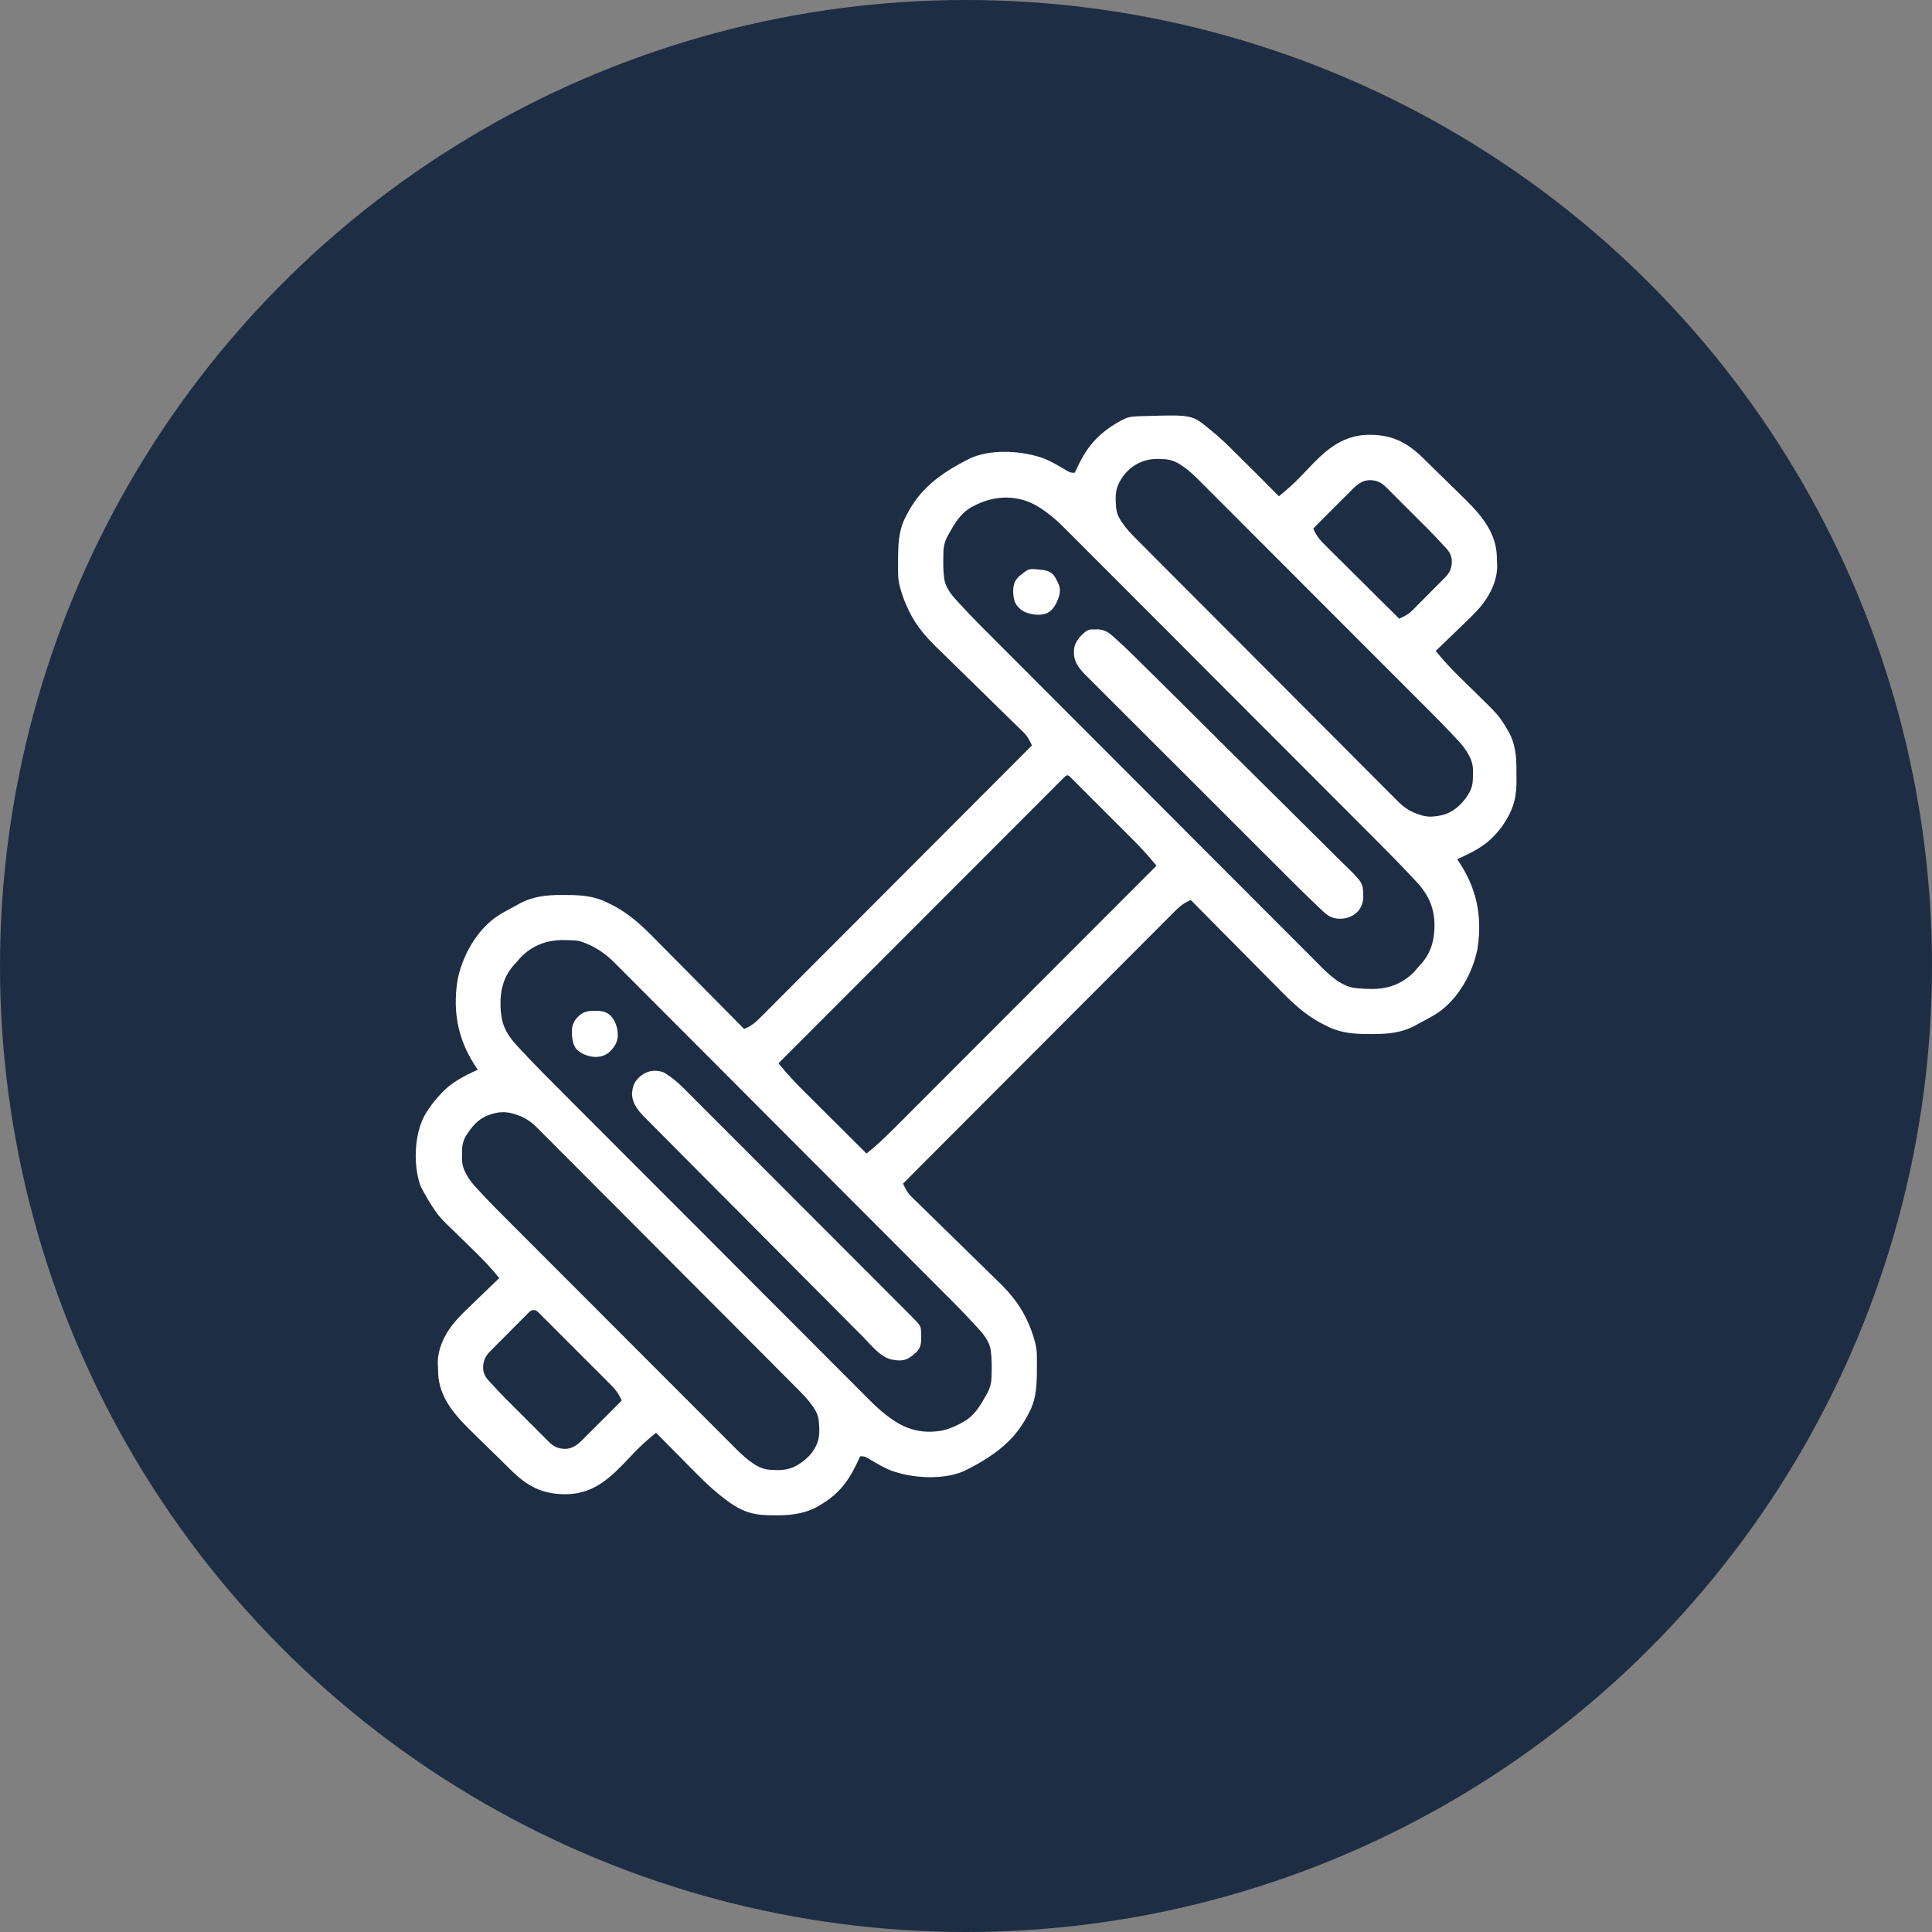
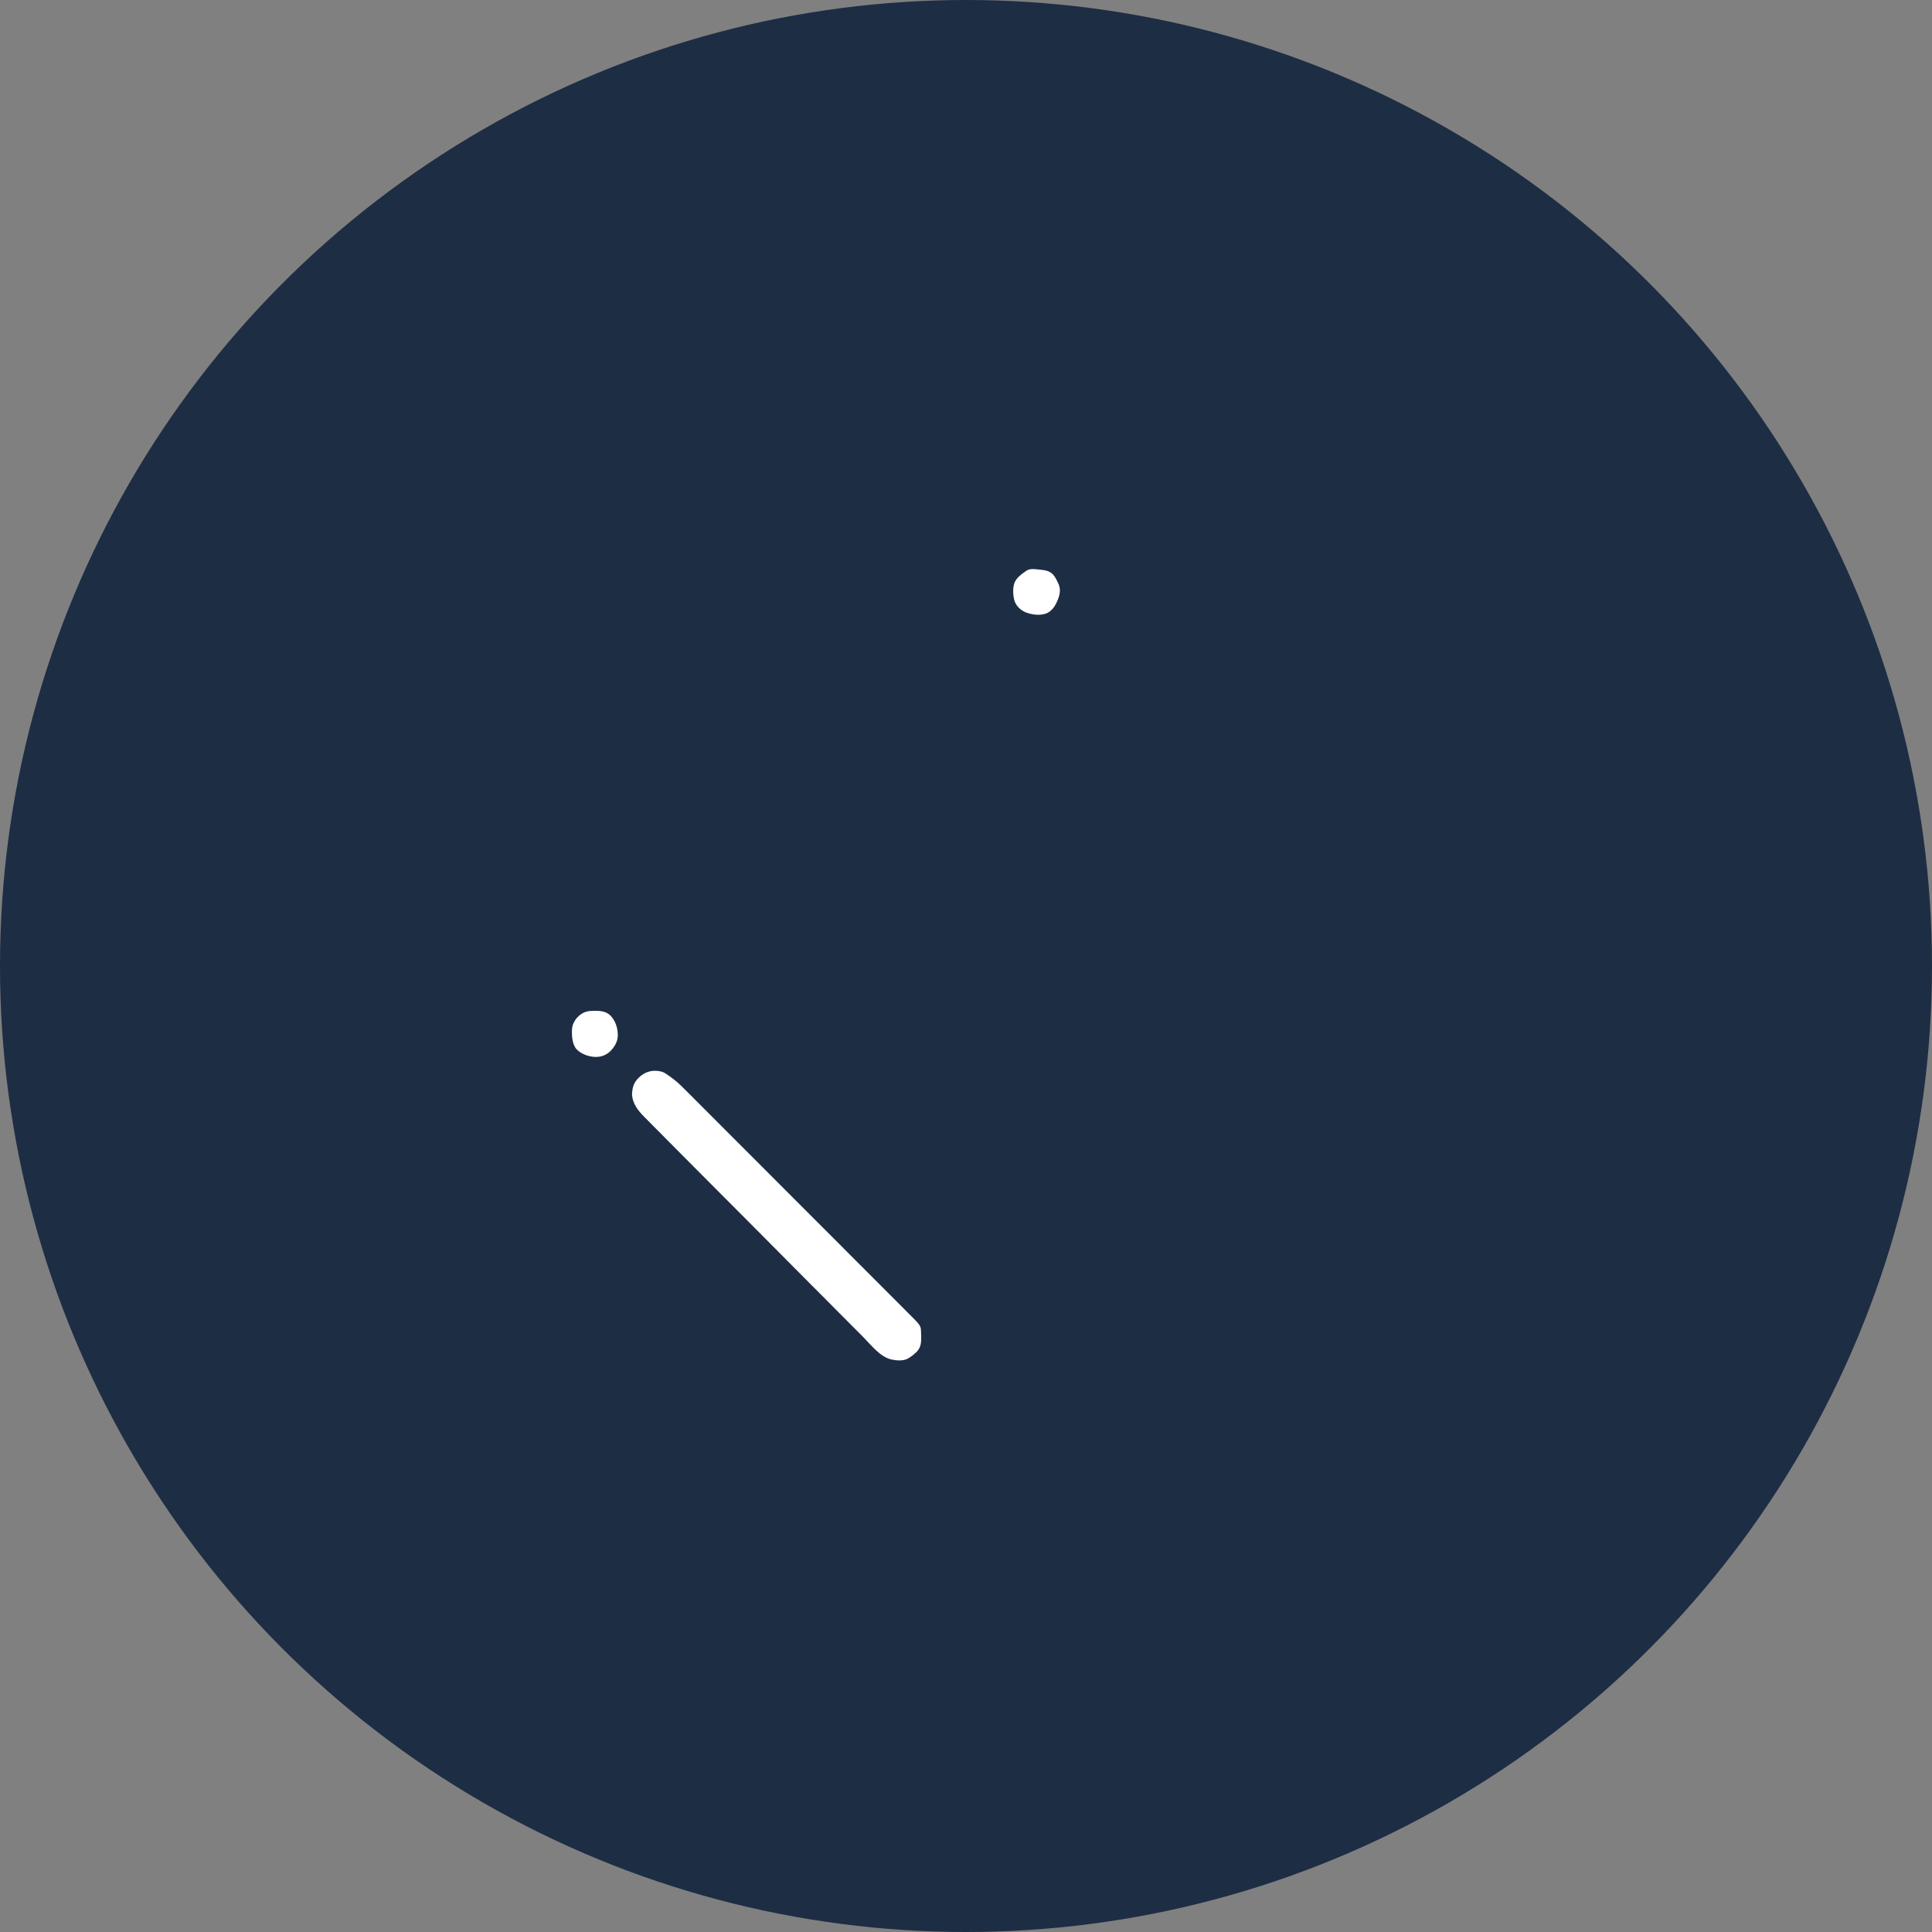
<svg xmlns="http://www.w3.org/2000/svg" width="279" height="279" id="screenshot-2780176e-1f15-80cd-8005-8f7de8cab7e0" viewBox="0 0 279 279" fill="none">
  <rect x="0" y="0" width="279" height="279" fill="#808080" stroke="none" />
  <g id="shape-2780176e-1f15-80cd-8005-8f7de8cab7e0" rx="0" ry="0">
    <g id="shape-2780176e-1f15-80cd-8005-8f7b4aea8209">
      <g class="fills" id="fills-2780176e-1f15-80cd-8005-8f7b4aea8209">
        <ellipse cx="139.5" cy="139.5" rx="139.5" ry="139.5" transform="matrix(1, 0, 0, 1, 0, 0)" style="fill: rgb(29, 45, 68); fill-opacity: 1;" />
      </g>
    </g>
    <g id="shape-2780176e-1f15-80cd-8005-8f7d6c6b995a" width="430" height="430" rx="0" ry="0" style="fill: rgb(62, 92, 118); fill-opacity: 1;">
      <g id="shape-2780176e-1f15-80cd-8005-8f7d6c71292b" style="display: none;">
        <g class="fills" id="fills-2780176e-1f15-80cd-8005-8f7d6c71292b">
-           <rect width="158.808" height="158.809" x="60" transform="matrix(1, 0, 0, 1, 0, 0)" style="fill: none;" ry="0" fill="none" rx="0" y="60.191" />
-         </g>
+           </g>
      </g>
      <g id="shape-2780176e-1f15-80cd-8005-8f7d6c74484e">
        <g class="fills" id="fills-2780176e-1f15-80cd-8005-8f7d6c74484e">
-           <path d="M164.825,60.099C164.945,60.095,165.065,60.092,165.185,60.088C172.137,59.88,172.137,59.88,174.66,61.967C174.767,62.054,174.874,62.141,174.982,62.228C176.191,63.206,177.301,64.28,178.4,65.379C178.749,65.728,179.099,66.075,179.45,66.423C181.206,68.162,182.951,69.911,184.689,71.667C185.841,70.732,186.935,69.762,187.954,68.682C188.178,68.445,188.402,68.209,188.627,67.972C188.652,67.946,188.677,67.919,188.703,67.892C191.233,65.228,193.574,62.923,197.455,62.794C200.792,62.719,202.99,63.735,205.366,66.006C205.842,66.462,206.308,66.927,206.775,67.393C207.209,67.825,207.648,68.254,208.088,68.68C208.815,69.384,209.538,70.091,210.259,70.801C210.464,71.002,210.668,71.202,210.874,71.402C213.48,73.936,216.082,76.593,216.162,80.437C216.164,80.533,216.165,80.629,216.166,80.725C216.168,80.914,216.177,81.1,216.191,81.288C216.366,83.644,215.183,86.012,213.675,87.765C212.833,88.724,211.909,89.607,210.983,90.484C210.701,90.75,210.423,91.019,210.145,91.289C210.125,91.309,210.105,91.328,210.085,91.348C209.985,91.445,209.885,91.543,209.785,91.64C208.974,92.433,208.155,93.219,207.332,94C208.39,95.317,209.531,96.535,210.734,97.721C210.804,97.79,210.873,97.858,210.943,97.927C211.552,98.529,212.164,99.13,212.777,99.728C216.413,103.277,216.413,103.277,217.568,105.166C217.583,105.192,217.599,105.218,217.616,105.244C218.836,107.226,219.017,109.144,218.985,111.437C218.982,111.731,218.986,112.025,218.994,112.319C219.057,114.797,218.665,116.648,217.305,118.74C217.26,118.81,217.215,118.88,217.17,118.951C216.85,119.448,216.501,119.903,216.098,120.335C216.014,120.427,215.931,120.519,215.848,120.612C214.372,122.249,212.409,123.182,210.434,124.087C210.454,124.117,210.475,124.147,210.496,124.177C213.077,127.949,214.137,131.949,213.367,136.995C212.698,140.445,210.634,144.211,207.68,146.22C206.953,146.705,206.189,147.126,205.414,147.528C205.233,147.621,205.054,147.718,204.877,147.817C204.834,147.841,204.791,147.865,204.747,147.89C204.672,147.932,204.598,147.975,204.523,148.017C202.526,149.135,200.461,149.34,198.225,149.328C198.123,149.327,198.02,149.327,197.918,149.327C196.188,149.325,194.521,149.277,192.87,148.707C192.837,148.696,192.804,148.685,192.77,148.674C192.27,148.507,191.81,148.283,191.342,148.042C191.247,147.993,191.152,147.944,191.056,147.896C188.517,146.624,186.621,144.799,184.658,142.795C184.354,142.484,184.047,142.174,183.74,141.865C183.706,141.832,183.706,141.832,183.672,141.798C183.56,141.685,183.447,141.572,183.335,141.459C182.546,140.668,181.76,139.874,180.976,139.078C180.217,138.307,179.456,137.537,178.693,136.769C178.669,136.745,178.646,136.721,178.621,136.697C178.383,136.457,178.145,136.218,177.907,135.978C177.423,135.49,176.938,135.002,176.454,134.514C176.432,134.492,176.41,134.47,176.387,134.447C174.912,132.961,173.442,131.471,171.972,129.98C170.833,130.391,170.065,131.179,169.23,132.026C169.026,132.232,168.82,132.438,168.614,132.642C168.229,133.025,167.846,133.409,167.464,133.794C167.077,134.184,166.689,134.573,166.301,134.961C166.276,134.986,166.252,135.01,166.226,135.036C166.101,135.161,165.975,135.287,165.849,135.412C164.943,136.318,164.037,137.226,163.133,138.134C162.238,139.032,161.342,139.931,160.445,140.828C160.417,140.856,160.39,140.884,160.361,140.913C160.106,141.167,159.851,141.423,159.596,141.677C158.963,142.311,158.33,142.945,157.697,143.579C157.668,143.608,157.639,143.636,157.61,143.666C156.209,145.068,154.81,146.472,153.41,147.875C152.925,148.362,152.44,148.848,151.955,149.335C151.924,149.365,151.894,149.396,151.863,149.427C150.463,150.831,149.061,152.235,147.66,153.638C147.569,153.729,147.478,153.821,147.386,153.912C146.783,154.516,146.18,155.12,145.576,155.724C144.376,156.927,143.176,158.129,141.975,159.331C141.918,159.388,141.861,159.445,141.804,159.502C139.232,162.078,136.661,164.655,134.091,167.231C134.067,167.256,134.043,167.28,134.018,167.304C132.815,168.511,131.612,169.717,130.409,170.923C130.75,171.675,131.083,172.312,131.69,172.884C131.754,172.948,131.819,173.011,131.883,173.074C132.02,173.209,132.159,173.344,132.298,173.477C132.506,173.676,132.711,173.876,132.916,174.077C133.241,174.396,133.568,174.713,133.895,175.03C134.417,175.536,134.936,176.045,135.454,176.555C135.632,176.73,135.81,176.906,135.989,177.082C136.034,177.126,136.079,177.17,136.124,177.214C136.654,177.736,137.185,178.257,137.716,178.777C137.75,178.812,137.75,178.812,137.786,178.846C138.531,179.577,139.28,180.305,140.03,181.032C140.806,181.785,141.579,182.542,142.347,183.303C142.457,183.412,142.567,183.521,142.677,183.63C142.699,183.651,142.72,183.673,142.743,183.695C143.062,184.01,143.384,184.322,143.708,184.632C145.502,186.349,147.024,188.011,148.123,190.258C148.145,190.303,148.167,190.347,148.19,190.393C148.68,191.397,149.073,192.418,149.38,193.492C149.393,193.537,149.406,193.583,149.42,193.629C149.632,194.377,149.737,195.091,149.733,195.867C149.733,195.992,149.735,196.117,149.737,196.241C149.743,196.64,149.741,197.039,149.738,197.438C149.737,197.541,149.736,197.644,149.736,197.748C149.726,199.865,149.686,201.875,148.709,203.801C148.686,203.848,148.686,203.848,148.662,203.895C147.166,206.872,145.09,209.569,139.186,212.451C139.1,212.484,139.015,212.518,138.93,212.552C136.065,213.706,131.712,213.51,128.551,212.314C127.641,211.926,126.77,211.434,125.92,210.93C125.868,210.899,125.868,210.899,125.814,210.868C125.652,210.772,125.49,210.675,125.33,210.575C124.945,210.342,124.656,210.262,124.206,210.315C124.187,210.357,124.169,210.399,124.15,210.442C122.829,213.416,121.505,215.455,118.72,217.175C118.656,217.215,118.593,217.255,118.529,217.294C116.596,218.505,114.533,218.83,112.296,218.826C112.205,218.826,112.114,218.826,112.022,218.826C110.744,218.827,109.467,218.805,108.236,218.429C108.199,218.419,108.163,218.408,108.126,218.397C106.721,217.968,105.416,217.082,104.284,216.167C104.189,216.09,104.094,216.014,103.999,215.937C102.141,214.443,100.486,212.722,98.817,211.025C98.506,210.709,98.194,210.395,97.882,210.08C97.86,210.058,97.837,210.035,97.814,210.012C97.702,209.898,97.59,209.786,97.478,209.673C96.563,208.751,95.65,207.828,94.739,206.903C93.588,207.839,92.493,208.809,91.475,209.888C91.251,210.125,91.027,210.362,90.802,210.599C90.777,210.625,90.752,210.651,90.726,210.679C88.196,213.343,85.854,215.648,81.974,215.777C78.637,215.852,76.439,214.835,74.062,212.564C73.587,212.108,73.12,211.644,72.654,211.178C72.22,210.745,71.781,210.317,71.341,209.891C70.614,209.187,69.891,208.479,69.169,207.77C68.965,207.569,68.76,207.369,68.555,207.169C65.949,204.635,63.347,201.978,63.267,198.134C63.265,198.038,63.264,197.941,63.263,197.846C63.26,197.657,63.252,197.471,63.238,197.283C63.062,194.927,64.246,192.559,65.754,190.806C66.596,189.847,67.52,188.963,68.446,188.087C68.728,187.821,69.006,187.552,69.283,187.282C69.303,187.262,69.323,187.243,69.344,187.223C69.444,187.125,69.544,187.028,69.644,186.93C70.455,186.137,71.273,185.352,72.097,184.571C71.056,183.267,69.927,182.067,68.736,180.9C68.626,180.792,68.517,180.685,68.408,180.578C67.748,179.929,67.087,179.281,66.423,178.638C63.377,175.69,63.377,175.69,62.314,174.05C62.296,174.022,62.278,173.995,62.26,173.966C62.01,173.579,61.776,173.185,61.551,172.784C61.535,172.756,61.519,172.727,61.502,172.698C60.71,171.289,60.71,171.289,60.526,170.632C60.516,170.598,60.506,170.564,60.496,170.53C59.696,167.675,59.906,163.652,61.336,161.056C61.992,159.894,62.807,158.863,63.722,157.896C63.744,157.872,63.766,157.849,63.789,157.825C65.265,156.26,67.051,155.357,68.995,154.484C68.974,154.454,68.954,154.424,68.933,154.393C66.352,150.622,65.292,146.622,66.062,141.575C66.731,138.126,68.795,134.359,71.748,132.351C72.476,131.866,73.239,131.445,74.015,131.043C74.195,130.949,74.374,130.853,74.552,130.753C74.594,130.729,74.637,130.705,74.682,130.681C74.757,130.638,74.831,130.596,74.906,130.553C76.903,129.436,78.968,129.231,81.203,129.243C81.306,129.244,81.408,129.244,81.511,129.244C83.24,129.246,84.907,129.293,86.559,129.864C86.592,129.875,86.625,129.886,86.659,129.897C87.159,130.064,87.619,130.288,88.086,130.529C88.182,130.578,88.277,130.626,88.373,130.674C90.912,131.947,92.808,133.772,94.77,135.776C95.075,136.087,95.382,136.397,95.689,136.706C95.711,136.728,95.733,136.75,95.756,136.773C95.869,136.886,95.981,136.999,96.094,137.112C96.883,137.903,97.668,138.697,98.452,139.493C99.212,140.264,99.973,141.034,100.736,141.802C100.76,141.826,100.783,141.85,100.808,141.874C101.046,142.114,101.283,142.353,101.521,142.593C102.006,143.081,102.49,143.568,102.975,144.056C102.997,144.079,103.019,144.101,103.042,144.124C104.517,145.61,105.987,147.1,107.456,148.591C108.596,148.179,109.364,147.392,110.199,146.545C110.403,146.338,110.609,146.134,110.815,145.928C111.199,145.546,111.583,145.161,111.965,144.776C112.352,144.387,112.74,143.998,113.128,143.61C113.152,143.585,113.177,143.561,113.202,143.535C113.328,143.41,113.454,143.284,113.579,143.159C114.486,142.253,115.391,141.345,116.296,140.437C117.191,139.538,118.087,138.64,118.983,137.743C119.011,137.715,119.039,137.687,119.068,137.658C119.323,137.403,119.577,137.148,119.832,136.893C120.466,136.26,121.099,135.626,121.732,134.992C121.761,134.963,121.79,134.934,121.819,134.905C123.22,133.502,124.619,132.099,126.018,130.696C126.504,130.209,126.989,129.722,127.474,129.236C127.519,129.19,127.519,129.19,127.565,129.144C128.966,127.74,130.367,126.336,131.769,124.932C131.86,124.841,131.951,124.75,132.042,124.659C132.646,124.055,133.249,123.451,133.852,122.846C135.053,121.644,136.253,120.442,137.454,119.24C137.511,119.183,137.568,119.125,137.625,119.068C140.197,116.493,142.768,113.916,145.338,111.339C145.362,111.315,145.386,111.291,145.411,111.266C146.614,110.06,147.817,108.854,149.02,107.648C148.679,106.896,148.346,106.259,147.739,105.687C147.674,105.624,147.61,105.56,147.546,105.497C147.408,105.361,147.27,105.227,147.13,105.094C146.923,104.895,146.718,104.694,146.512,104.493C146.187,104.175,145.861,103.857,145.534,103.541C145.012,103.035,144.493,102.526,143.975,102.016C143.797,101.84,143.618,101.665,143.44,101.489C143.395,101.445,143.35,101.401,143.305,101.356C142.775,100.835,142.244,100.314,141.713,99.793C141.69,99.771,141.667,99.748,141.643,99.725C140.897,98.994,140.149,98.266,139.399,97.539C138.623,96.786,137.85,96.029,137.082,95.268C136.971,95.159,136.862,95.05,136.751,94.941C136.73,94.92,136.708,94.898,136.686,94.876C136.367,94.561,136.045,94.249,135.72,93.939C133.927,92.222,132.404,90.56,131.305,88.312C131.283,88.268,131.262,88.224,131.239,88.178C130.749,87.174,130.356,86.153,130.048,85.079C130.035,85.034,130.022,84.989,130.009,84.942C129.797,84.194,129.691,83.48,129.695,82.704C129.696,82.579,129.694,82.454,129.692,82.33C129.686,81.931,129.688,81.532,129.691,81.133C129.692,81.03,129.692,80.927,129.693,80.823C129.703,78.706,129.743,76.696,130.719,74.769C130.743,74.723,130.743,74.723,130.766,74.676C132.263,71.699,134.339,69.002,140.243,66.12C140.328,66.087,140.414,66.053,140.499,66.019C143.363,64.865,147.717,65.061,150.877,66.257C151.788,66.645,152.659,67.137,153.509,67.641C153.544,67.661,153.578,67.682,153.614,67.703C153.777,67.799,153.939,67.896,154.099,67.996C154.484,68.229,154.773,68.309,155.223,68.256C155.241,68.214,155.26,68.172,155.279,68.129C156.805,64.692,158.391,62.712,161.664,60.862C161.692,60.846,161.721,60.83,161.75,60.813C161.948,60.699,162.15,60.597,162.357,60.501C162.388,60.487,162.419,60.472,162.451,60.457C163.207,60.118,164.012,60.121,164.825,60.099ZM162.032,68.995C161.927,69.158,161.831,69.326,161.737,69.496C161.718,69.529,161.699,69.562,161.679,69.596C161.099,70.618,161.062,71.666,161.148,72.809C161.155,72.906,161.16,73.002,161.165,73.099C161.21,73.965,161.469,74.615,161.955,75.329C161.982,75.369,162.009,75.409,162.037,75.45C162.651,76.357,163.389,77.133,164.165,77.903C164.37,78.108,164.574,78.314,164.779,78.521C165.16,78.906,165.542,79.29,165.926,79.674C166.313,80.061,166.7,80.448,167.085,80.837C167.11,80.862,167.135,80.886,167.16,80.912C167.26,81.013,167.36,81.114,167.46,81.215C168.499,82.26,169.539,83.304,170.581,84.347C170.665,84.431,170.749,84.515,170.832,84.599C170.888,84.655,170.944,84.711,171,84.767C171.617,85.385,172.234,86.004,172.851,86.623C173.105,86.878,173.36,87.134,173.615,87.389C173.643,87.417,173.671,87.446,173.7,87.475C175.31,89.09,176.921,90.705,178.534,92.318C178.594,92.379,178.654,92.439,178.715,92.499C178.986,92.771,179.258,93.043,179.53,93.315C179.651,93.436,179.772,93.557,179.894,93.679C179.954,93.739,180.015,93.8,180.075,93.861C181.993,95.779,183.908,97.701,185.821,99.625C187.249,101.062,188.677,102.498,190.109,103.932C190.138,103.961,190.167,103.99,190.197,104.02C190.831,104.655,191.465,105.29,192.1,105.924C192.327,106.151,192.554,106.378,192.781,106.605C192.838,106.662,192.894,106.719,192.95,106.775C193.847,107.671,194.74,108.57,195.633,109.47C196.533,110.377,197.435,111.281,198.341,112.183C198.467,112.308,198.593,112.433,198.719,112.558C198.743,112.583,198.768,112.607,198.793,112.633C199.18,113.018,199.563,113.405,199.946,113.794C200.325,114.178,200.706,114.559,201.091,114.938C201.295,115.14,201.499,115.342,201.698,115.549C202.576,116.454,203.419,117.085,204.602,117.517C204.628,117.526,204.655,117.536,204.682,117.546C205.549,117.862,206.359,118.022,207.278,117.878C207.374,117.864,207.47,117.851,207.567,117.839C209.311,117.619,210.502,116.75,211.584,115.379C211.73,115.188,211.858,114.987,211.985,114.782C212.012,114.74,212.039,114.697,212.067,114.654C212.59,113.824,212.713,113.063,212.703,112.092C212.701,111.914,212.706,111.736,212.713,111.558C212.742,110.697,212.604,110,212.209,109.233C212.189,109.193,212.168,109.153,212.147,109.111C211.721,108.278,211.179,107.604,210.539,106.927C210.418,106.799,210.299,106.67,210.18,106.54C208.688,104.919,207.126,103.363,205.568,101.806C205.259,101.497,204.949,101.188,204.641,100.878C204.618,100.855,204.596,100.833,204.572,100.809C204.48,100.717,204.388,100.624,204.296,100.532C203.348,99.581,202.399,98.631,201.449,97.681C201.348,97.579,201.247,97.478,201.145,97.377C201.12,97.352,201.095,97.326,201.069,97.301C200.506,96.738,199.944,96.175,199.381,95.611C199.148,95.378,198.915,95.145,198.682,94.911C198.656,94.885,198.631,94.86,198.604,94.833C197.134,93.361,195.663,91.888,194.191,90.417C194.136,90.362,194.082,90.307,194.027,90.253C193.78,90.005,193.532,89.758,193.285,89.511C193.175,89.401,193.065,89.291,192.955,89.181C192.9,89.125,192.844,89.071,192.789,89.015C191.042,87.269,189.296,85.52,187.552,83.771C187.111,83.329,186.67,82.887,186.229,82.446C186.202,82.418,186.175,82.391,186.147,82.363C185.309,81.523,184.471,80.684,183.632,79.845C183.606,79.818,183.579,79.792,183.552,79.765C182.973,79.186,182.394,78.607,181.815,78.028C181.608,77.821,181.401,77.613,181.194,77.406C181.142,77.355,181.091,77.303,181.039,77.252C180.222,76.435,179.406,75.617,178.591,74.799C177.77,73.976,176.948,73.153,176.125,72.332C176.01,72.218,175.896,72.104,175.782,71.99C175.76,71.967,175.737,71.945,175.714,71.922C175.363,71.571,175.012,71.219,174.663,70.868C174.317,70.52,173.97,70.173,173.622,69.827C173.436,69.643,173.251,69.458,173.068,69.272C172.324,68.519,171.569,67.84,170.689,67.248C170.651,67.222,170.613,67.197,170.574,67.17C169.819,66.661,169.033,66.356,168.121,66.31C168.071,66.307,168.071,66.307,168.02,66.304C167.767,66.29,167.515,66.282,167.261,66.278C167.206,66.277,167.206,66.277,167.149,66.276C165.078,66.247,163.207,67.252,162.032,68.995ZM194.635,71.333C194.339,71.634,194.04,71.931,193.74,72.227C193.637,72.329,193.534,72.431,193.431,72.532C193.405,72.558,193.379,72.584,193.352,72.611C192.11,73.839,190.879,75.077,189.652,76.32C190.05,77.293,190.594,77.972,191.341,78.701C191.486,78.844,191.63,78.989,191.773,79.133C192.022,79.381,192.271,79.628,192.521,79.875C192.882,80.231,193.242,80.589,193.602,80.948C194.185,81.53,194.77,82.111,195.355,82.69C195.923,83.253,196.491,83.816,197.057,84.38C197.093,84.415,197.127,84.45,197.164,84.486C197.339,84.661,197.515,84.836,197.691,85.011C199.145,86.458,200.601,87.904,202.059,89.347C202.779,89.017,203.42,88.702,203.977,88.125C204.034,88.068,204.092,88.011,204.15,87.954C204.303,87.802,204.454,87.649,204.605,87.495C204.765,87.332,204.927,87.171,205.088,87.01C205.358,86.74,205.626,86.469,205.894,86.197C206.203,85.883,206.512,85.572,206.823,85.261C207.157,84.927,207.49,84.593,207.822,84.258C207.917,84.162,208.012,84.067,208.107,83.972C208.256,83.822,208.405,83.671,208.554,83.52C208.608,83.465,208.662,83.41,208.717,83.355C209.368,82.706,209.641,82.032,209.661,81.106C209.646,80.209,209.326,79.688,208.724,79.05C208.63,78.949,208.538,78.847,208.446,78.745C206.967,77.111,205.384,75.566,203.823,74.012C203.488,73.677,203.153,73.343,202.818,73.007C202.424,72.611,202.029,72.216,201.634,71.821C201.592,71.779,201.55,71.737,201.508,71.695C201.487,71.674,201.466,71.654,201.445,71.632C201.301,71.488,201.157,71.344,201.013,71.199C200.839,71.024,200.664,70.85,200.489,70.676C200.399,70.588,200.311,70.499,200.222,70.41C199.511,69.692,198.871,69.363,197.844,69.338C196.423,69.348,195.569,70.387,194.635,71.333ZM140.335,73.219C140.298,73.239,140.298,73.239,140.26,73.26C138.684,74.148,137.848,75.624,136.985,77.156C136.968,77.186,136.951,77.215,136.934,77.245C136.476,78.05,136.254,78.831,136.24,79.755C136.237,79.844,136.235,79.934,136.233,80.023C136.207,81.187,136.186,82.383,136.35,83.539C136.355,83.578,136.355,83.578,136.361,83.617C136.44,84.105,136.617,84.567,136.854,84.999C136.875,85.036,136.875,85.036,136.895,85.074C137.262,85.733,137.757,86.281,138.265,86.834C138.353,86.93,138.44,87.026,138.528,87.123C140.466,89.257,142.528,91.279,144.565,93.318C145.003,93.756,145.441,94.194,145.878,94.633C145.926,94.681,145.926,94.681,145.975,94.729C146.104,94.86,146.234,94.99,146.364,95.12C147.885,96.646,149.407,98.17,150.929,99.694C151.688,100.454,152.447,101.214,153.206,101.974C153.571,102.34,153.936,102.705,154.301,103.071C154.32,103.089,154.338,103.107,154.356,103.126C155.23,104.001,156.104,104.876,156.978,105.751C156.997,105.77,157.015,105.789,157.034,105.808C158.218,106.993,159.403,108.178,160.587,109.363C160.684,109.46,160.781,109.557,160.878,109.654C161.033,109.809,161.188,109.965,161.343,110.12C161.372,110.149,161.372,110.149,161.402,110.178C161.44,110.217,161.479,110.256,161.518,110.295C161.791,110.568,162.063,110.841,162.336,111.113C162.434,111.211,162.531,111.308,162.629,111.406C164.473,113.251,166.316,115.096,168.158,116.942C168.177,116.962,168.197,116.981,168.217,117.001C168.823,117.61,169.43,118.219,170.037,118.827C170.66,119.452,171.283,120.077,171.906,120.701C171.925,120.721,171.945,120.74,171.964,120.76C173.167,121.966,174.371,123.172,175.575,124.377C175.594,124.396,175.612,124.414,175.632,124.433C176.449,125.252,177.267,126.07,178.085,126.888C178.396,127.199,178.707,127.51,179.018,127.821C179.091,127.894,179.164,127.967,179.236,128.039C180.392,129.195,181.545,130.352,182.698,131.51C183.86,132.675,185.022,133.84,186.187,135.002C186.349,135.163,186.51,135.324,186.672,135.485C186.703,135.517,186.735,135.549,186.768,135.581C187.265,136.078,187.761,136.576,188.257,137.075C188.746,137.568,189.237,138.059,189.729,138.548C189.992,138.809,190.254,139.07,190.513,139.334C191.949,140.791,193.709,142.495,195.856,142.697C195.927,142.705,195.998,142.712,196.07,142.72C196.683,142.781,197.295,142.806,197.91,142.814C197.958,142.814,198.005,142.815,198.054,142.816C200.393,142.842,202.405,142.114,204.098,140.467C204.31,140.25,204.503,140.02,204.694,139.785C204.823,139.626,204.96,139.477,205.101,139.329C206.674,137.675,207.205,135.611,207.152,133.378C207.069,130.77,206.135,129.002,204.355,127.126C204.215,126.979,204.075,126.83,203.936,126.681C201.871,124.471,199.732,122.331,197.593,120.192C197.176,119.774,196.759,119.357,196.343,118.939C196.297,118.893,196.297,118.893,196.25,118.846C196.126,118.721,196.002,118.597,195.878,118.472C194.428,117.017,192.976,115.563,191.524,114.11C190.8,113.385,190.076,112.66,189.352,111.934C187.001,109.58,184.651,107.226,182.299,104.873C182.207,104.781,182.114,104.688,182.022,104.596C181.874,104.448,181.726,104.3,181.578,104.152C181.55,104.124,181.55,104.124,181.522,104.096C181.485,104.059,181.448,104.022,181.411,103.985C181.151,103.725,180.891,103.465,180.631,103.205C180.538,103.111,180.445,103.018,180.352,102.925C178.593,101.166,176.835,99.406,175.079,97.645C175.06,97.626,175.042,97.608,175.023,97.589C174.425,96.989,173.827,96.39,173.229,95.79C172.654,95.213,172.078,94.635,171.502,94.058C171.484,94.039,171.466,94.021,171.447,94.002C170.298,92.85,169.148,91.698,167.998,90.547C167.962,90.511,167.927,90.476,167.89,90.439C167.109,89.657,166.327,88.875,165.546,88.094C165.266,87.814,164.987,87.534,164.707,87.255C164.637,87.185,164.568,87.116,164.498,87.046C163.396,85.944,162.296,84.841,161.197,83.736C160.089,82.624,158.979,81.513,157.868,80.405C157.714,80.25,157.56,80.096,157.405,79.942C157.375,79.912,157.345,79.882,157.313,79.851C156.84,79.378,156.368,78.904,155.896,78.428C155.429,77.958,154.961,77.49,154.491,77.023C154.241,76.775,153.991,76.526,153.744,76.274C152.683,75.197,151.596,74.259,150.331,73.424C150.286,73.394,150.286,73.394,150.241,73.364C147.172,71.339,143.522,71.413,140.335,73.219ZM153.677,112.257C153.648,112.285,153.619,112.314,153.589,112.344C153.49,112.442,153.393,112.541,153.295,112.639C153.224,112.71,153.153,112.781,153.081,112.852C152.926,113.007,152.77,113.162,152.615,113.318C152.384,113.552,152.151,113.784,151.918,114.017C151.521,114.412,151.125,114.809,150.729,115.206C150.328,115.609,149.927,116.011,149.525,116.413C149.5,116.438,149.474,116.463,149.448,116.489C149.319,116.619,149.189,116.748,149.06,116.877C148.124,117.813,147.188,118.75,146.252,119.688C145.326,120.616,144.399,121.544,143.471,122.472C143.443,122.5,143.414,122.529,143.384,122.559C143.121,122.822,142.858,123.085,142.595,123.348C141.942,124.002,141.288,124.656,140.635,125.309C140.605,125.339,140.575,125.369,140.545,125.4C139.096,126.849,137.649,128.298,136.201,129.748C135.699,130.251,135.196,130.754,134.694,131.257C134.647,131.304,134.647,131.304,134.6,131.352C133.151,132.802,131.703,134.252,130.254,135.701C130.16,135.796,130.066,135.89,129.972,135.984C129.349,136.607,128.725,137.231,128.102,137.854C126.862,139.095,125.622,140.336,124.382,141.577C124.323,141.636,124.264,141.695,124.205,141.754C121.546,144.415,118.888,147.076,116.23,149.738C116.205,149.763,116.18,149.788,116.154,149.813C114.909,151.06,113.664,152.307,112.419,153.553C113.866,155.27,113.866,155.27,115.414,156.895C115.547,157.025,115.678,157.157,115.81,157.29C116.035,157.515,116.261,157.74,116.488,157.965C116.815,158.289,117.141,158.615,117.467,158.941C117.997,159.47,118.528,159.999,119.059,160.527C119.573,161.038,120.087,161.55,120.6,162.062C120.648,162.11,120.648,162.11,120.697,162.158C120.857,162.318,121.018,162.478,121.178,162.638C122.496,163.953,123.816,165.267,125.136,166.581C126.532,165.471,127.814,164.246,129.076,162.989C129.096,162.969,129.116,162.948,129.137,162.927C129.662,162.405,130.185,161.881,130.707,161.357C131.064,160.999,131.42,160.642,131.777,160.285C131.802,160.26,131.826,160.236,131.851,160.211C131.975,160.087,132.099,159.964,132.223,159.84C133.112,158.95,134.001,158.061,134.89,157.17C135.768,156.29,136.646,155.41,137.526,154.531C137.553,154.503,137.581,154.476,137.609,154.448C137.859,154.197,138.11,153.946,138.361,153.696C138.983,153.073,139.606,152.45,140.228,151.827C140.257,151.799,140.285,151.771,140.314,151.741C141.688,150.367,143.061,148.992,144.434,147.617C144.909,147.14,145.385,146.664,145.861,146.188C145.905,146.143,145.905,146.143,145.95,146.098C147.325,144.721,148.701,143.344,150.077,141.967C150.166,141.878,150.256,141.788,150.345,141.699C150.938,141.105,151.531,140.512,152.124,139.919C153.303,138.739,154.483,137.559,155.662,136.378C155.718,136.322,155.774,136.266,155.83,136.21C158.354,133.684,160.877,131.158,163.399,128.632C163.435,128.597,163.435,128.597,163.471,128.561C164.651,127.38,165.83,126.198,167.01,125.017C165.563,123.302,165.563,123.302,164.019,121.677C163.887,121.545,163.757,121.413,163.625,121.281C163.373,121.027,163.119,120.773,162.865,120.52C162.658,120.315,162.452,120.109,162.246,119.903C162.202,119.858,162.202,119.858,162.156,119.812C162.095,119.751,162.035,119.691,161.974,119.63C161.414,119.069,160.853,118.509,160.292,117.949C159.811,117.47,159.331,116.99,158.852,116.509C158.291,115.946,157.729,115.384,157.167,114.823C157.107,114.763,157.047,114.703,156.987,114.643C156.958,114.614,156.928,114.584,156.898,114.554C156.691,114.348,156.485,114.141,156.279,113.934C156.029,113.683,155.778,113.433,155.527,113.184C155.399,113.056,155.271,112.929,155.144,112.801C155.028,112.684,154.911,112.567,154.794,112.452C154.751,112.41,154.709,112.367,154.667,112.325C154.611,112.267,154.553,112.21,154.495,112.154C154.463,112.122,154.431,112.09,154.398,112.057C154.09,111.862,153.895,112.033,153.677,112.257ZM74.735,138.785C74.606,138.945,74.469,139.094,74.327,139.242C72.753,140.897,72.227,142.958,72.276,145.193C72.296,145.846,72.355,146.497,72.478,147.139C72.483,147.167,72.488,147.196,72.493,147.225C72.835,148.886,73.852,150.158,74.987,151.361C75.097,151.478,75.206,151.594,75.315,151.712C77.327,153.879,79.424,155.966,81.514,158.057C81.934,158.478,82.354,158.899,82.774,159.32C82.804,159.351,82.835,159.381,82.867,159.413C82.992,159.538,83.116,159.664,83.241,159.789C84.702,161.255,86.164,162.719,87.626,164.182C88.356,164.913,89.085,165.643,89.814,166.374C92.181,168.744,94.547,171.114,96.915,173.483C97.008,173.576,97.101,173.669,97.194,173.762C97.344,173.911,97.493,174.061,97.642,174.21C97.669,174.238,97.669,174.238,97.698,174.266C97.735,174.303,97.772,174.341,97.81,174.378C98.072,174.64,98.334,174.902,98.596,175.164C98.689,175.258,98.783,175.352,98.877,175.445C100.648,177.217,102.419,178.99,104.188,180.764C104.207,180.783,104.225,180.801,104.245,180.821C104.828,181.405,105.411,181.99,105.994,182.575C106.592,183.175,107.191,183.775,107.789,184.376C107.808,184.394,107.826,184.413,107.845,184.432C109.002,185.592,110.159,186.751,111.317,187.91C111.353,187.946,111.389,187.982,111.426,188.019C112.212,188.806,112.999,189.593,113.786,190.38C114.068,190.662,114.349,190.943,114.631,191.225C114.701,191.295,114.771,191.365,114.841,191.435C115.95,192.545,117.059,193.656,118.166,194.769C119.282,195.889,120.399,197.007,121.518,198.125C121.674,198.279,121.829,198.435,121.985,198.59C122.015,198.62,122.046,198.65,122.077,198.682C122.554,199.158,123.03,199.636,123.505,200.115C123.975,200.588,124.447,201.061,124.921,201.531C125.173,201.781,125.424,202.032,125.673,202.285C126.738,203.367,127.829,204.31,129.098,205.148C129.128,205.167,129.158,205.188,129.189,205.208C131.291,206.594,133.591,207.054,136.105,206.571C137.165,206.342,138.155,205.884,139.094,205.353C139.118,205.339,139.143,205.325,139.168,205.311C140.744,204.423,141.581,202.947,142.444,201.415C142.461,201.385,142.478,201.355,142.495,201.325C142.953,200.521,143.175,199.74,143.189,198.816C143.191,198.727,143.194,198.637,143.196,198.548C143.221,197.383,143.243,196.188,143.079,195.032C143.075,195.006,143.072,194.98,143.068,194.954C142.989,194.465,142.811,194.003,142.574,193.571C142.561,193.547,142.547,193.522,142.533,193.497C142.166,192.837,141.671,192.291,141.163,191.737C141.076,191.641,140.988,191.544,140.901,191.448C138.963,189.314,136.904,187.292,134.868,185.253C134.43,184.815,133.993,184.377,133.556,183.938C133.525,183.906,133.493,183.874,133.46,183.841C133.33,183.711,133.201,183.581,133.071,183.451C131.516,181.889,129.959,180.329,128.402,178.769C127.897,178.262,127.392,177.757,126.887,177.25C126.851,177.215,126.815,177.179,126.778,177.142C126.633,176.997,126.489,176.851,126.344,176.706C124.388,174.746,122.432,172.785,118.916,169.266C118.741,169.091,118.567,168.917,118.393,168.742C118.335,168.684,118.276,168.626,118.218,168.567C117.849,168.198,117.479,167.827,117.109,167.458C117.012,167.36,116.915,167.262,116.817,167.165C114.974,165.32,113.132,163.475,111.292,161.628C111.273,161.609,111.253,161.589,111.233,161.569C110.608,160.941,109.982,160.313,109.356,159.685C108.753,159.08,108.151,158.475,107.548,157.869C107.529,157.85,107.51,157.831,107.49,157.811C106.288,156.605,105.085,155.399,103.882,154.194C103.863,154.175,103.845,154.157,103.825,154.137C103.008,153.319,102.19,152.501,101.373,151.683C101.025,151.335,100.678,150.988,100.331,150.641C100.277,150.586,100.277,150.586,100.222,150.531C99.067,149.376,97.915,148.219,96.763,147.061C95.603,145.895,94.441,144.73,93.277,143.569C93.115,143.408,92.954,143.247,92.792,143.085C92.76,143.054,92.729,143.022,92.696,142.99C92.199,142.493,91.704,141.995,91.209,141.495C90.721,141.002,90.23,140.511,89.737,140.023C89.475,139.762,89.213,139.501,88.954,139.237C87.486,137.739,85.996,136.684,83.995,136.001C83.958,135.988,83.922,135.976,83.885,135.963C83.559,135.858,83.227,135.813,82.885,135.799C82.845,135.797,82.806,135.795,82.765,135.793C82.704,135.791,82.704,135.791,82.641,135.789C82.577,135.786,82.577,135.786,82.512,135.783C82.187,135.769,81.863,135.761,81.538,135.757C81.49,135.757,81.442,135.756,81.393,135.755C78.747,135.725,76.425,136.701,74.735,138.785ZM71.645,160.716C70.232,161.017,69.188,161.568,68.258,162.684C68.239,162.707,68.22,162.729,68.201,162.753C67.925,163.083,67.677,163.427,67.444,163.789C67.429,163.812,67.413,163.836,67.397,163.86C66.847,164.703,66.715,165.481,66.726,166.479C66.728,166.657,66.723,166.835,66.716,167.013C66.687,167.874,66.824,168.571,67.22,169.338C67.24,169.378,67.26,169.418,67.281,169.459C67.708,170.293,68.25,170.967,68.89,171.644C69.011,171.772,69.13,171.901,69.249,172.031C70.741,173.651,72.302,175.208,73.861,176.765C74.17,177.074,74.479,177.383,74.788,177.693C74.811,177.716,74.833,177.738,74.856,177.762C74.948,177.854,75.041,177.947,75.133,178.039C76.081,178.99,77.03,179.94,77.979,180.89C78.081,180.991,78.182,181.093,78.284,181.194C78.309,181.219,78.334,181.244,78.36,181.27C78.923,181.833,79.485,182.396,80.047,182.959C80.28,183.193,80.513,183.426,80.746,183.659C80.772,183.685,80.798,183.711,80.824,183.738C82.295,185.21,83.766,186.682,85.238,188.154C85.292,188.208,85.347,188.264,85.402,188.318C85.649,188.565,85.896,188.812,86.143,189.06C86.254,189.17,86.364,189.28,86.474,189.39C86.529,189.445,86.584,189.5,86.639,189.556C88.386,191.302,90.132,193.05,91.877,194.8C92.318,195.242,92.759,195.683,93.199,196.125C93.24,196.166,93.24,196.166,93.282,196.208C94.12,197.047,94.958,197.887,95.797,198.726C95.823,198.752,95.849,198.779,95.877,198.806C96.456,199.385,97.034,199.964,97.614,200.543C97.821,200.75,98.028,200.958,98.235,201.165C98.287,201.216,98.338,201.268,98.39,201.319C99.206,202.136,100.022,202.954,100.837,203.771C101.658,204.595,102.48,205.418,103.304,206.239C103.418,206.354,103.532,206.467,103.647,206.582C103.669,206.604,103.692,206.626,103.715,206.649C104.066,207,104.416,207.351,104.766,207.703C105.112,208.051,105.459,208.398,105.807,208.744C105.992,208.928,106.177,209.113,106.361,209.299C107.104,210.052,107.86,210.73,108.74,211.323C108.778,211.349,108.816,211.374,108.855,211.401C109.61,211.91,110.396,212.214,111.308,212.261C111.342,212.263,111.375,212.265,111.409,212.267C111.662,212.281,111.914,212.289,112.167,212.292C112.204,212.293,112.242,212.294,112.28,212.294C114.156,212.321,115.433,211.61,116.764,210.335C117.144,209.957,117.433,209.542,117.692,209.074C117.711,209.042,117.73,209.009,117.749,208.975C118.329,207.953,118.367,206.905,118.281,205.762C118.274,205.666,118.269,205.568,118.264,205.471C118.219,204.606,117.96,203.956,117.473,203.242C117.447,203.202,117.42,203.162,117.392,203.121C116.778,202.213,116.04,201.438,115.264,200.667C115.058,200.463,114.854,200.256,114.65,200.05C114.269,199.665,113.886,199.28,113.503,198.897C113.116,198.51,112.729,198.123,112.343,197.734C112.319,197.709,112.294,197.684,112.269,197.659C112.169,197.558,112.069,197.457,111.969,197.356C110.93,196.31,109.889,195.267,108.848,194.223C108.764,194.14,108.68,194.056,108.596,193.972C108.541,193.916,108.485,193.859,108.428,193.804C107.812,193.186,107.195,192.567,106.578,191.948C106.323,191.693,106.069,191.438,105.814,191.182C105.786,191.154,105.758,191.125,105.729,191.096C104.119,189.48,102.507,187.866,100.895,186.252C100.834,186.192,100.774,186.132,100.714,186.072C100.442,185.8,100.17,185.528,99.899,185.256C99.778,185.135,99.656,185.013,99.535,184.892C99.475,184.832,99.414,184.771,99.353,184.71C97.435,182.792,95.521,180.87,93.608,178.946C92.18,177.509,90.751,176.073,89.32,174.639C89.291,174.61,89.262,174.581,89.232,174.551C88.598,173.916,87.964,173.281,87.329,172.647C87.102,172.42,86.875,172.193,86.648,171.965C86.591,171.909,86.535,171.852,86.478,171.796C85.582,170.899,84.688,170.001,83.796,169.101C82.896,168.194,81.993,167.289,81.088,166.388C80.962,166.263,80.836,166.138,80.71,166.012C80.686,165.988,80.661,165.963,80.636,165.938C80.249,165.553,79.865,165.166,79.482,164.777C79.104,164.393,78.722,164.011,78.338,163.633C78.133,163.431,77.93,163.229,77.73,163.022C76.854,162.118,76.013,161.487,74.832,161.057C74.806,161.048,74.779,161.038,74.752,161.028C73.697,160.646,72.75,160.492,71.645,160.716ZM76.429,189.466C76.389,189.506,76.389,189.506,76.348,189.546C76.259,189.633,76.173,189.722,76.086,189.812C76.022,189.875,75.958,189.938,75.895,190.001C75.722,190.172,75.552,190.345,75.381,190.518C75.202,190.7,75.022,190.88,74.842,191.06C74.539,191.363,74.237,191.667,73.937,191.972C73.628,192.285,73.319,192.597,73.008,192.907C72.989,192.926,72.97,192.945,72.95,192.965C72.931,192.984,72.912,193.003,72.892,193.023C72.519,193.396,72.147,193.77,71.776,194.144C71.669,194.251,71.563,194.358,71.456,194.465C71.287,194.634,71.12,194.804,70.952,194.974C70.891,195.036,70.83,195.098,70.768,195.159C70.09,195.836,69.788,196.494,69.768,197.464C69.783,198.362,70.103,198.883,70.704,199.521C70.799,199.622,70.891,199.724,70.983,199.826C72.462,201.46,74.044,203.004,75.605,204.559C75.941,204.893,76.276,205.229,76.611,205.564C77.005,205.96,77.399,206.355,77.795,206.75C77.837,206.792,77.879,206.834,77.921,206.876C77.942,206.896,77.963,206.917,77.984,206.938C78.128,207.083,78.272,207.227,78.416,207.371C78.59,207.546,78.765,207.721,78.94,207.895C79.029,207.983,79.118,208.072,79.206,208.161C79.918,208.879,80.558,209.208,81.584,209.233C83.005,209.223,83.86,208.184,84.793,207.237C85.089,206.937,85.389,206.64,85.688,206.344C85.792,206.242,85.895,206.14,85.998,206.038C86.024,206.013,86.05,205.987,86.077,205.96C87.319,204.732,88.55,203.494,89.777,202.25C89.379,201.282,88.838,200.6,88.097,199.87C87.953,199.727,87.811,199.583,87.668,199.438C87.39,199.158,87.111,198.878,86.831,198.6C86.603,198.374,86.376,198.147,86.149,197.92C86.117,197.887,86.084,197.855,86.051,197.821C85.985,197.755,85.919,197.689,85.853,197.623C85.238,197.006,84.62,196.391,84.002,195.776C83.473,195.249,82.945,194.721,82.418,194.191C81.804,193.574,81.19,192.958,80.574,192.344C80.508,192.278,80.442,192.213,80.377,192.147C80.344,192.115,80.312,192.083,80.279,192.05C80.052,191.823,79.825,191.596,79.599,191.368C79.324,191.091,79.047,190.815,78.77,190.541C78.628,190.401,78.487,190.26,78.347,190.119C78.219,189.989,78.09,189.86,77.959,189.733C77.912,189.687,77.866,189.64,77.82,189.593C77.616,189.383,77.433,189.206,77.129,189.182C76.833,189.179,76.633,189.249,76.429,189.466Z" style="fill: rgb(255, 255, 255);" />
-         </g>
+           </g>
      </g>
      <g id="shape-2780176e-1f15-80cd-8005-8f7d6c752f8c">
        <g class="fills" id="fills-2780176e-1f15-80cd-8005-8f7d6c752f8c">
          <path d="M95.67,154.794C95.998,154.929,96.284,155.129,96.572,155.334C96.612,155.361,96.651,155.388,96.692,155.417C97.531,155.995,98.255,156.67,98.968,157.395C99.127,157.555,99.287,157.713,99.447,157.872C99.777,158.2,100.105,158.529,100.432,158.858C100.763,159.191,101.094,159.523,101.426,159.854C101.448,159.875,101.469,159.897,101.49,159.918C101.599,160.026,101.707,160.134,101.815,160.242C102.592,161.017,103.367,161.794,104.142,162.571C104.909,163.34,105.676,164.109,106.444,164.877C106.492,164.925,106.541,164.974,106.589,165.022C106.784,165.217,106.979,165.411,107.173,165.606C107.717,166.15,108.261,166.694,108.805,167.238C108.829,167.263,108.854,167.287,108.88,167.313C109.667,168.101,110.454,168.888,111.24,169.677C111.265,169.702,111.291,169.728,111.317,169.754C111.73,170.169,112.144,170.583,112.557,170.998C114.198,172.643,115.84,174.287,117.483,175.93C117.535,175.982,117.587,176.034,117.639,176.086C117.743,176.19,117.847,176.294,117.951,176.397C118.184,176.63,118.417,176.863,118.65,177.096C118.701,177.148,118.753,177.199,118.805,177.251C120.184,178.63,121.563,180.011,122.941,181.391C122.966,181.415,122.99,181.439,123.014,181.464C123.452,181.902,123.452,181.902,123.668,182.118C124.196,182.648,124.725,183.177,125.254,183.706C125.278,183.729,125.301,183.753,125.326,183.778C125.422,183.874,125.518,183.97,125.613,184.065C126.503,184.956,127.393,185.847,128.282,186.739C128.367,186.824,128.452,186.91,128.538,186.995C128.559,187.016,128.58,187.037,128.601,187.059C128.932,187.391,129.263,187.722,129.594,188.052C129.92,188.378,130.246,188.705,130.571,189.032C130.745,189.207,130.919,189.381,131.093,189.555C132.979,191.432,132.979,191.432,133.006,192.352C133.009,192.409,133.012,192.466,133.016,192.523C133.024,192.672,133.026,192.821,133.026,192.97C133.026,193.032,133.027,193.093,133.027,193.154C133.037,193.982,132.961,194.608,132.365,195.23C132.046,195.535,131.714,195.813,131.34,196.047C131.302,196.073,131.264,196.099,131.226,196.125C130.519,196.571,129.538,196.491,128.75,196.33C127.126,195.962,125.881,194.337,124.758,193.184C124.44,192.857,124.119,192.533,123.795,192.212C123.773,192.19,123.751,192.168,123.729,192.146C123.616,192.035,123.504,191.924,123.392,191.812C122.586,191.013,121.785,190.208,120.988,189.398C120.199,188.598,119.408,187.8,118.614,187.005C118.563,186.954,118.513,186.904,118.463,186.854C118.262,186.653,118.061,186.451,117.859,186.25C117.296,185.687,116.734,185.123,116.172,184.56C116.146,184.534,116.12,184.508,116.094,184.482C114.826,183.21,113.562,181.933,112.299,180.656C110.608,178.946,108.913,177.241,107.214,175.539C107.16,175.486,107.106,175.432,107.052,175.378C106.918,175.244,106.784,175.109,106.65,174.975C106.436,174.761,106.222,174.546,106.008,174.332C105.954,174.279,105.901,174.225,105.848,174.172C104.421,172.743,102.996,171.312,101.573,169.88C101.548,169.855,101.523,169.83,101.497,169.804C101.272,169.578,101.047,169.352,100.822,169.125C100.276,168.576,99.731,168.028,99.184,167.479C99.135,167.43,99.085,167.38,99.035,167.33C99.011,167.306,98.986,167.281,98.961,167.256C97.992,166.283,97.024,165.31,96.059,164.333C95.971,164.243,95.883,164.154,95.795,164.065C95.774,164.043,95.752,164.021,95.73,163.999C95.39,163.654,95.048,163.312,94.706,162.969C94.368,162.632,94.032,162.292,93.698,161.951C93.519,161.769,93.34,161.588,93.159,161.409C92.187,160.446,91.303,159.384,91.269,157.944C91.279,157.771,91.299,157.602,91.327,157.431C91.334,157.385,91.341,157.341,91.347,157.294C91.495,156.396,91.983,155.771,92.7,155.241C93.597,154.604,94.62,154.485,95.67,154.794Z" style="fill: rgb(255, 255, 255);" />
        </g>
      </g>
      <g id="shape-2780176e-1f15-80cd-8005-8f7d6c752f8d">
        <g class="fills" id="fills-2780176e-1f15-80cd-8005-8f7d6c752f8d">
-           <path d="M158.209,90.887C159.206,90.832,159.947,91.19,160.673,91.838C160.746,91.904,160.818,91.97,160.891,92.036C160.968,92.107,161.046,92.177,161.124,92.247C162.601,93.564,164.001,94.965,165.406,96.358C165.691,96.64,165.977,96.923,166.262,97.205C166.283,97.225,166.304,97.246,166.325,97.267C166.41,97.351,166.495,97.435,166.58,97.519C167.716,98.64,168.849,99.763,169.981,100.887C170.052,100.957,170.122,101.027,170.193,101.097C172.043,102.933,173.892,104.77,175.739,106.609C176.169,107.036,176.599,107.464,177.028,107.892C177.104,107.968,177.18,108.043,177.257,108.119C178.864,109.718,180.475,111.313,182.088,112.906C183.27,114.072,184.451,115.239,185.627,116.41C185.652,116.434,185.676,116.458,185.701,116.483C186.233,117.013,186.765,117.543,187.297,118.074C187.511,118.287,187.725,118.501,187.939,118.714C187.974,118.749,187.974,118.749,188.01,118.785C188.76,119.533,189.514,120.278,190.27,121.02C191.032,121.768,191.79,122.52,192.542,123.277C192.647,123.382,192.751,123.487,192.856,123.593C192.876,123.613,192.897,123.634,192.918,123.655C193.22,123.958,193.525,124.258,193.833,124.555C196.84,127.47,196.84,127.47,196.871,129.473C196.869,130.269,196.607,131.022,196.086,131.627C195.301,132.385,194.482,132.684,193.403,132.678C192.241,132.648,191.6,132.141,190.794,131.354C190.63,131.195,190.462,131.04,190.296,130.884C189.905,130.518,189.52,130.146,189.136,129.772C189,129.639,188.863,129.507,188.727,129.375C187.805,128.483,186.896,127.58,185.989,126.673C185.714,126.397,185.438,126.121,185.161,125.846C185.141,125.825,185.121,125.805,185.1,125.784C185.017,125.702,184.934,125.62,184.852,125.537C184.003,124.691,183.155,123.844,182.307,122.997C182.217,122.907,182.126,122.816,182.036,122.726C182.014,122.704,181.991,122.681,181.968,122.658C181.466,122.156,180.964,121.655,180.461,121.153C180.253,120.945,180.045,120.737,179.836,120.529C179.813,120.506,179.79,120.483,179.767,120.459C178.453,119.148,177.14,117.836,175.827,116.523C175.779,116.474,175.73,116.426,175.681,116.377C175.461,116.157,175.241,115.936,175.021,115.716C174.922,115.618,174.824,115.52,174.726,115.422C174.677,115.373,174.628,115.323,174.579,115.274C173.02,113.715,171.46,112.158,169.899,110.601C169.505,110.208,169.11,109.814,168.715,109.42C168.691,109.396,168.667,109.372,168.642,109.347C167.892,108.599,167.143,107.851,166.394,107.103C166.37,107.079,166.347,107.056,166.323,107.031C165.806,106.515,165.29,105.999,164.774,105.483C164.589,105.298,164.405,105.114,164.22,104.929C164.174,104.883,164.128,104.837,164.082,104.791C163.353,104.062,162.623,103.334,161.893,102.606C161.158,101.874,160.425,101.141,159.692,100.407C159.591,100.305,159.49,100.204,159.388,100.102C159.368,100.082,159.348,100.062,159.328,100.042C159.015,99.728,158.701,99.415,158.386,99.103C158.076,98.795,157.767,98.486,157.459,98.175C157.295,98.01,157.13,97.845,156.964,97.681C156.01,96.741,155.111,95.745,155.087,94.325C155.087,94.282,155.087,94.239,155.087,94.194C155.087,94.148,155.086,94.103,155.086,94.056C155.091,93.053,155.565,92.363,156.244,91.675C156.662,91.267,157.07,90.907,157.679,90.89C157.761,90.891,157.843,90.894,157.926,90.897C158.021,90.898,158.114,90.893,158.209,90.887Z" style="fill: rgb(255, 255, 255);" />
-         </g>
+           </g>
      </g>
      <g id="shape-2780176e-1f15-80cd-8005-8f7d6c756f2f">
        <g class="fills" id="fills-2780176e-1f15-80cd-8005-8f7d6c756f2f">
          <path d="M85.861,145.974C85.906,145.973,85.906,145.973,85.953,145.973C86.774,145.973,87.5,146.049,88.13,146.632C88.891,147.404,89.216,148.454,89.218,149.522C89.204,150.434,88.742,151.198,88.108,151.829C87.475,152.418,86.765,152.652,85.907,152.631C84.954,152.58,83.928,152.213,83.257,151.517C82.602,150.759,82.547,149.477,82.614,148.52C82.653,148.095,82.803,147.728,83.03,147.369C83.049,147.34,83.068,147.31,83.087,147.28C83.226,147.071,83.387,146.898,83.573,146.729C83.604,146.701,83.635,146.674,83.667,146.645C84.337,146.062,85.007,145.971,85.861,145.974Z" style="fill: rgb(255, 255, 255);" />
        </g>
      </g>
      <g id="shape-2780176e-1f15-80cd-8005-8f7d6c756f30">
        <g class="fills" id="fills-2780176e-1f15-80cd-8005-8f7d6c756f30">
          <path d="M150.066,82.252C150.113,82.257,150.113,82.257,150.161,82.261C150.914,82.336,151.596,82.429,152.124,83.022C152.383,83.347,152.571,83.698,152.742,84.074C152.772,84.138,152.803,84.201,152.833,84.264C153.182,85.016,153.088,85.694,152.817,86.461C152.486,87.329,152.027,88.17,151.147,88.569C150.201,88.941,149.018,88.779,148.089,88.417C147.393,88.104,146.822,87.584,146.538,86.866C146.266,86.025,146.196,84.823,146.571,84.002C146.883,83.408,147.445,82.947,147.998,82.584C148.078,82.531,148.154,82.474,148.231,82.416C148.742,82.058,149.479,82.193,150.066,82.252Z" style="fill: rgb(255, 255, 255);" />
        </g>
      </g>
    </g>
  </g>
</svg>